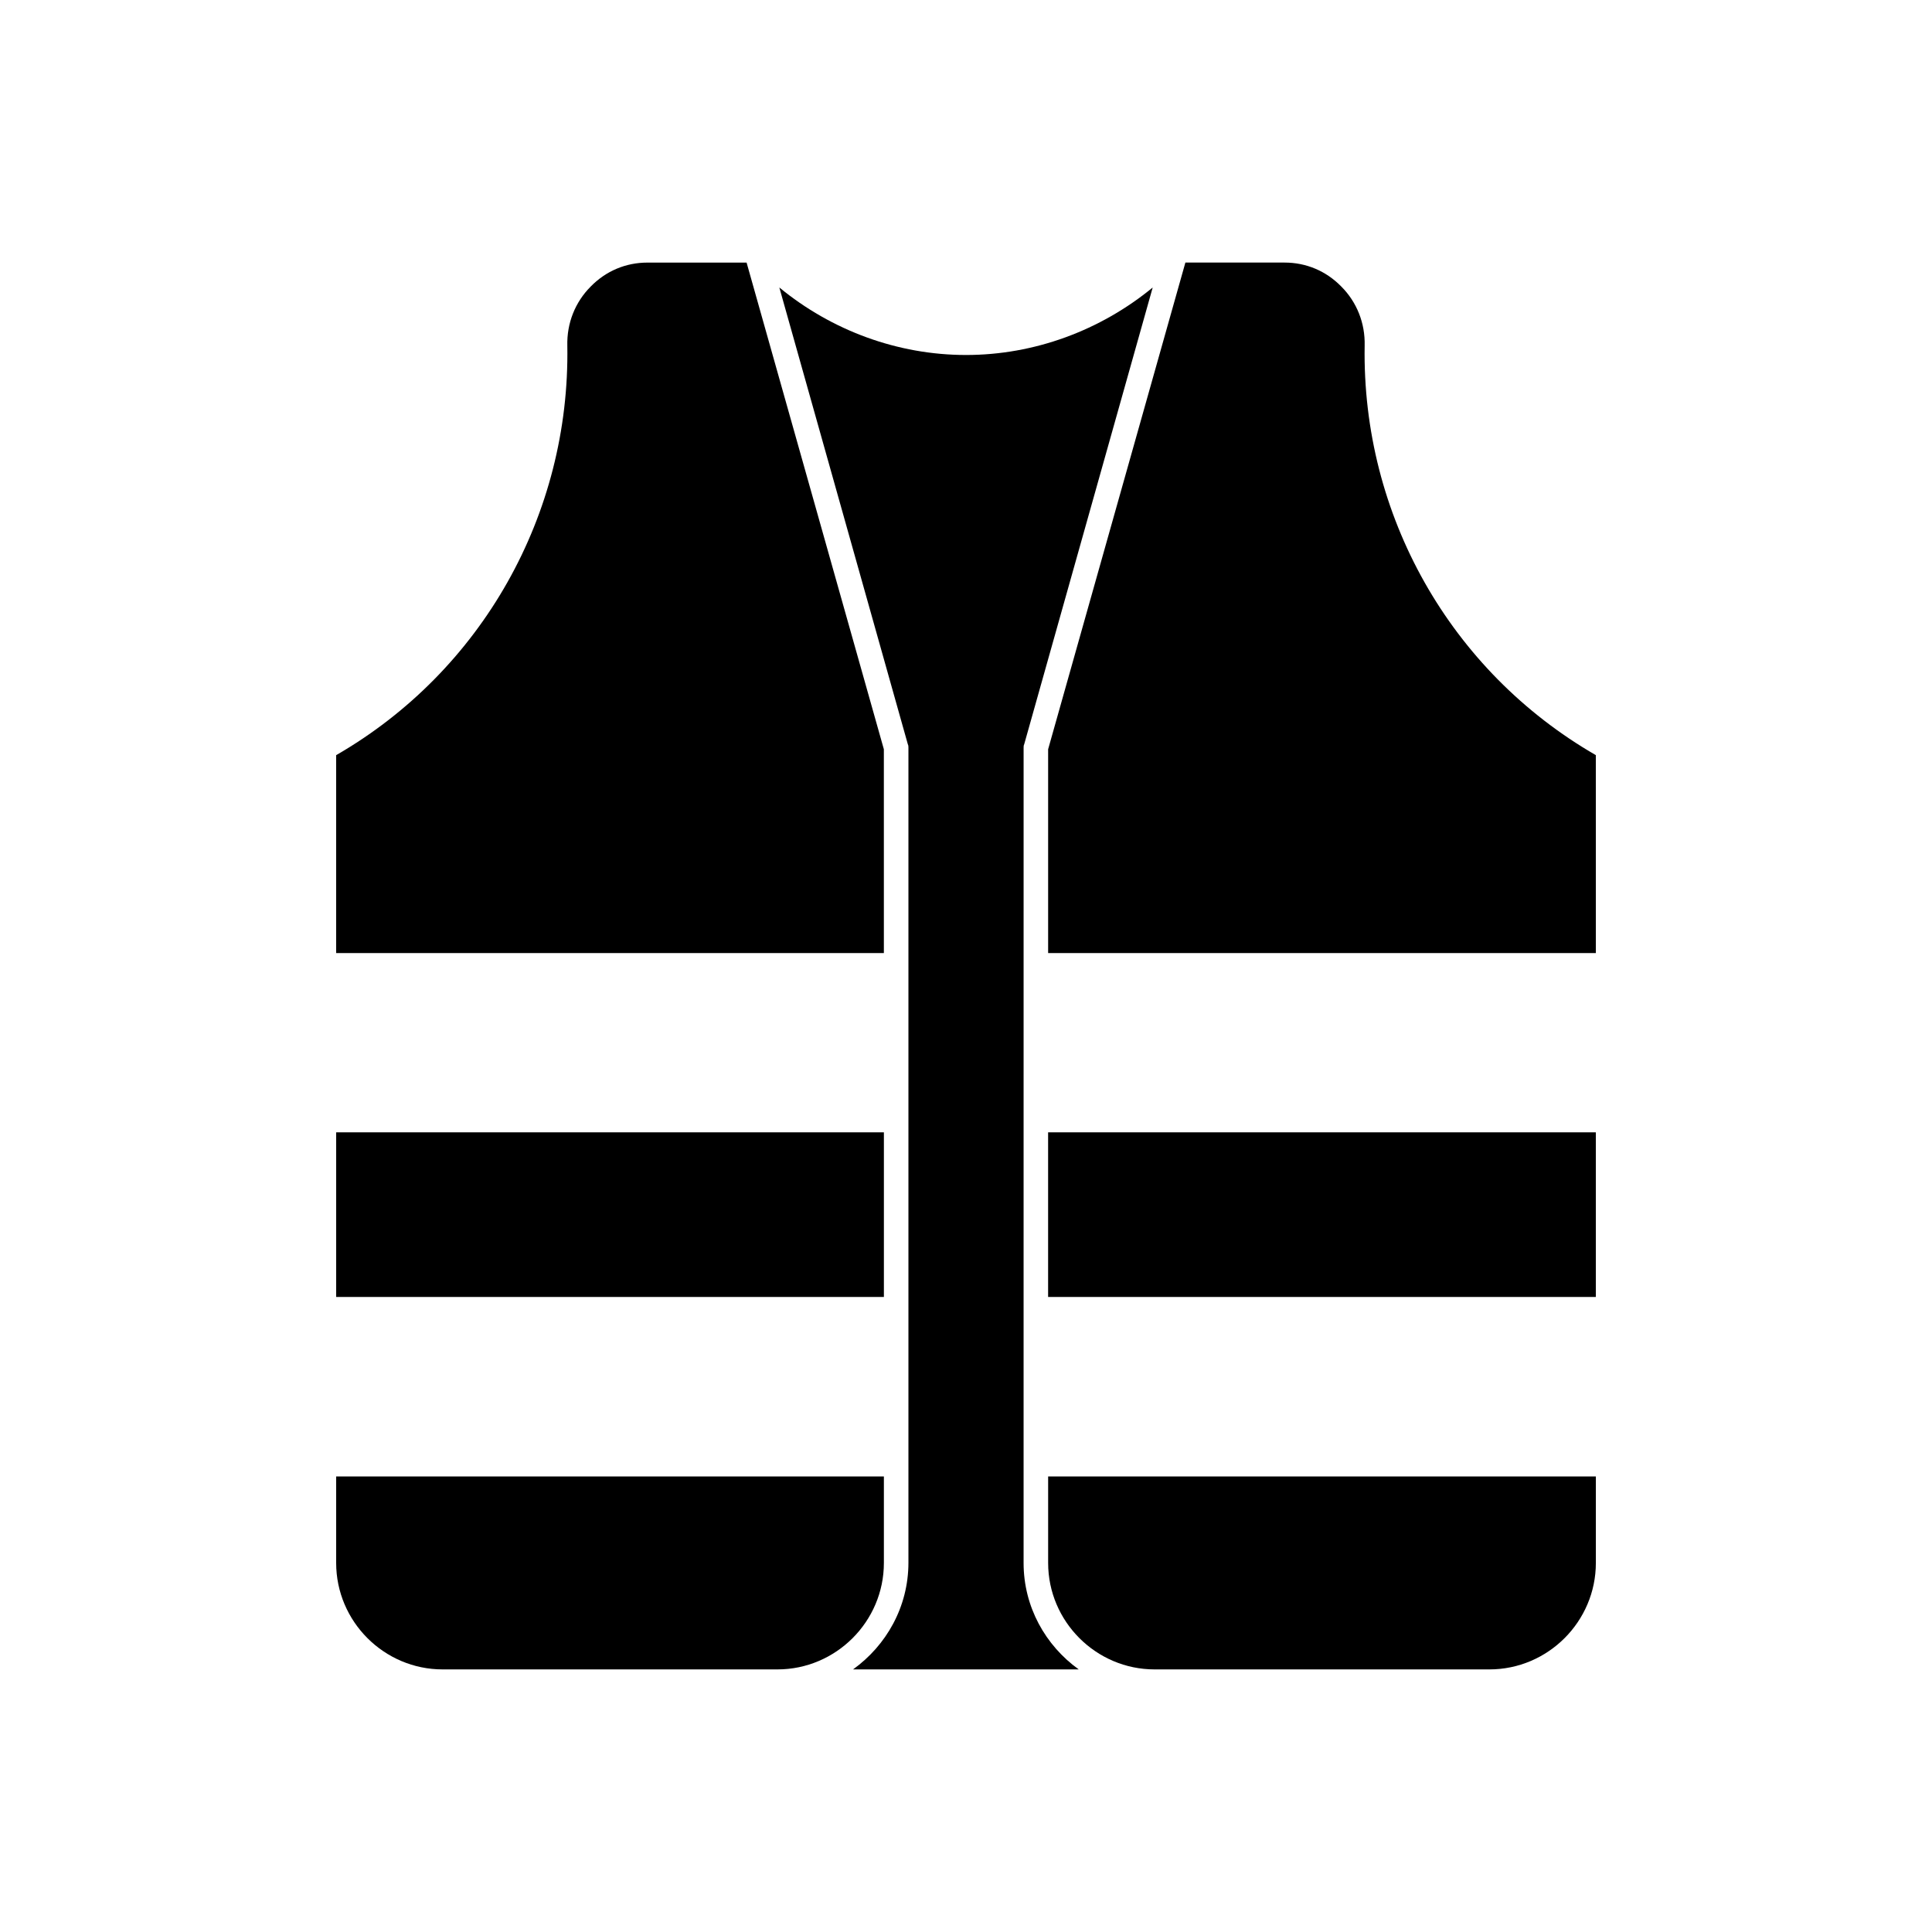
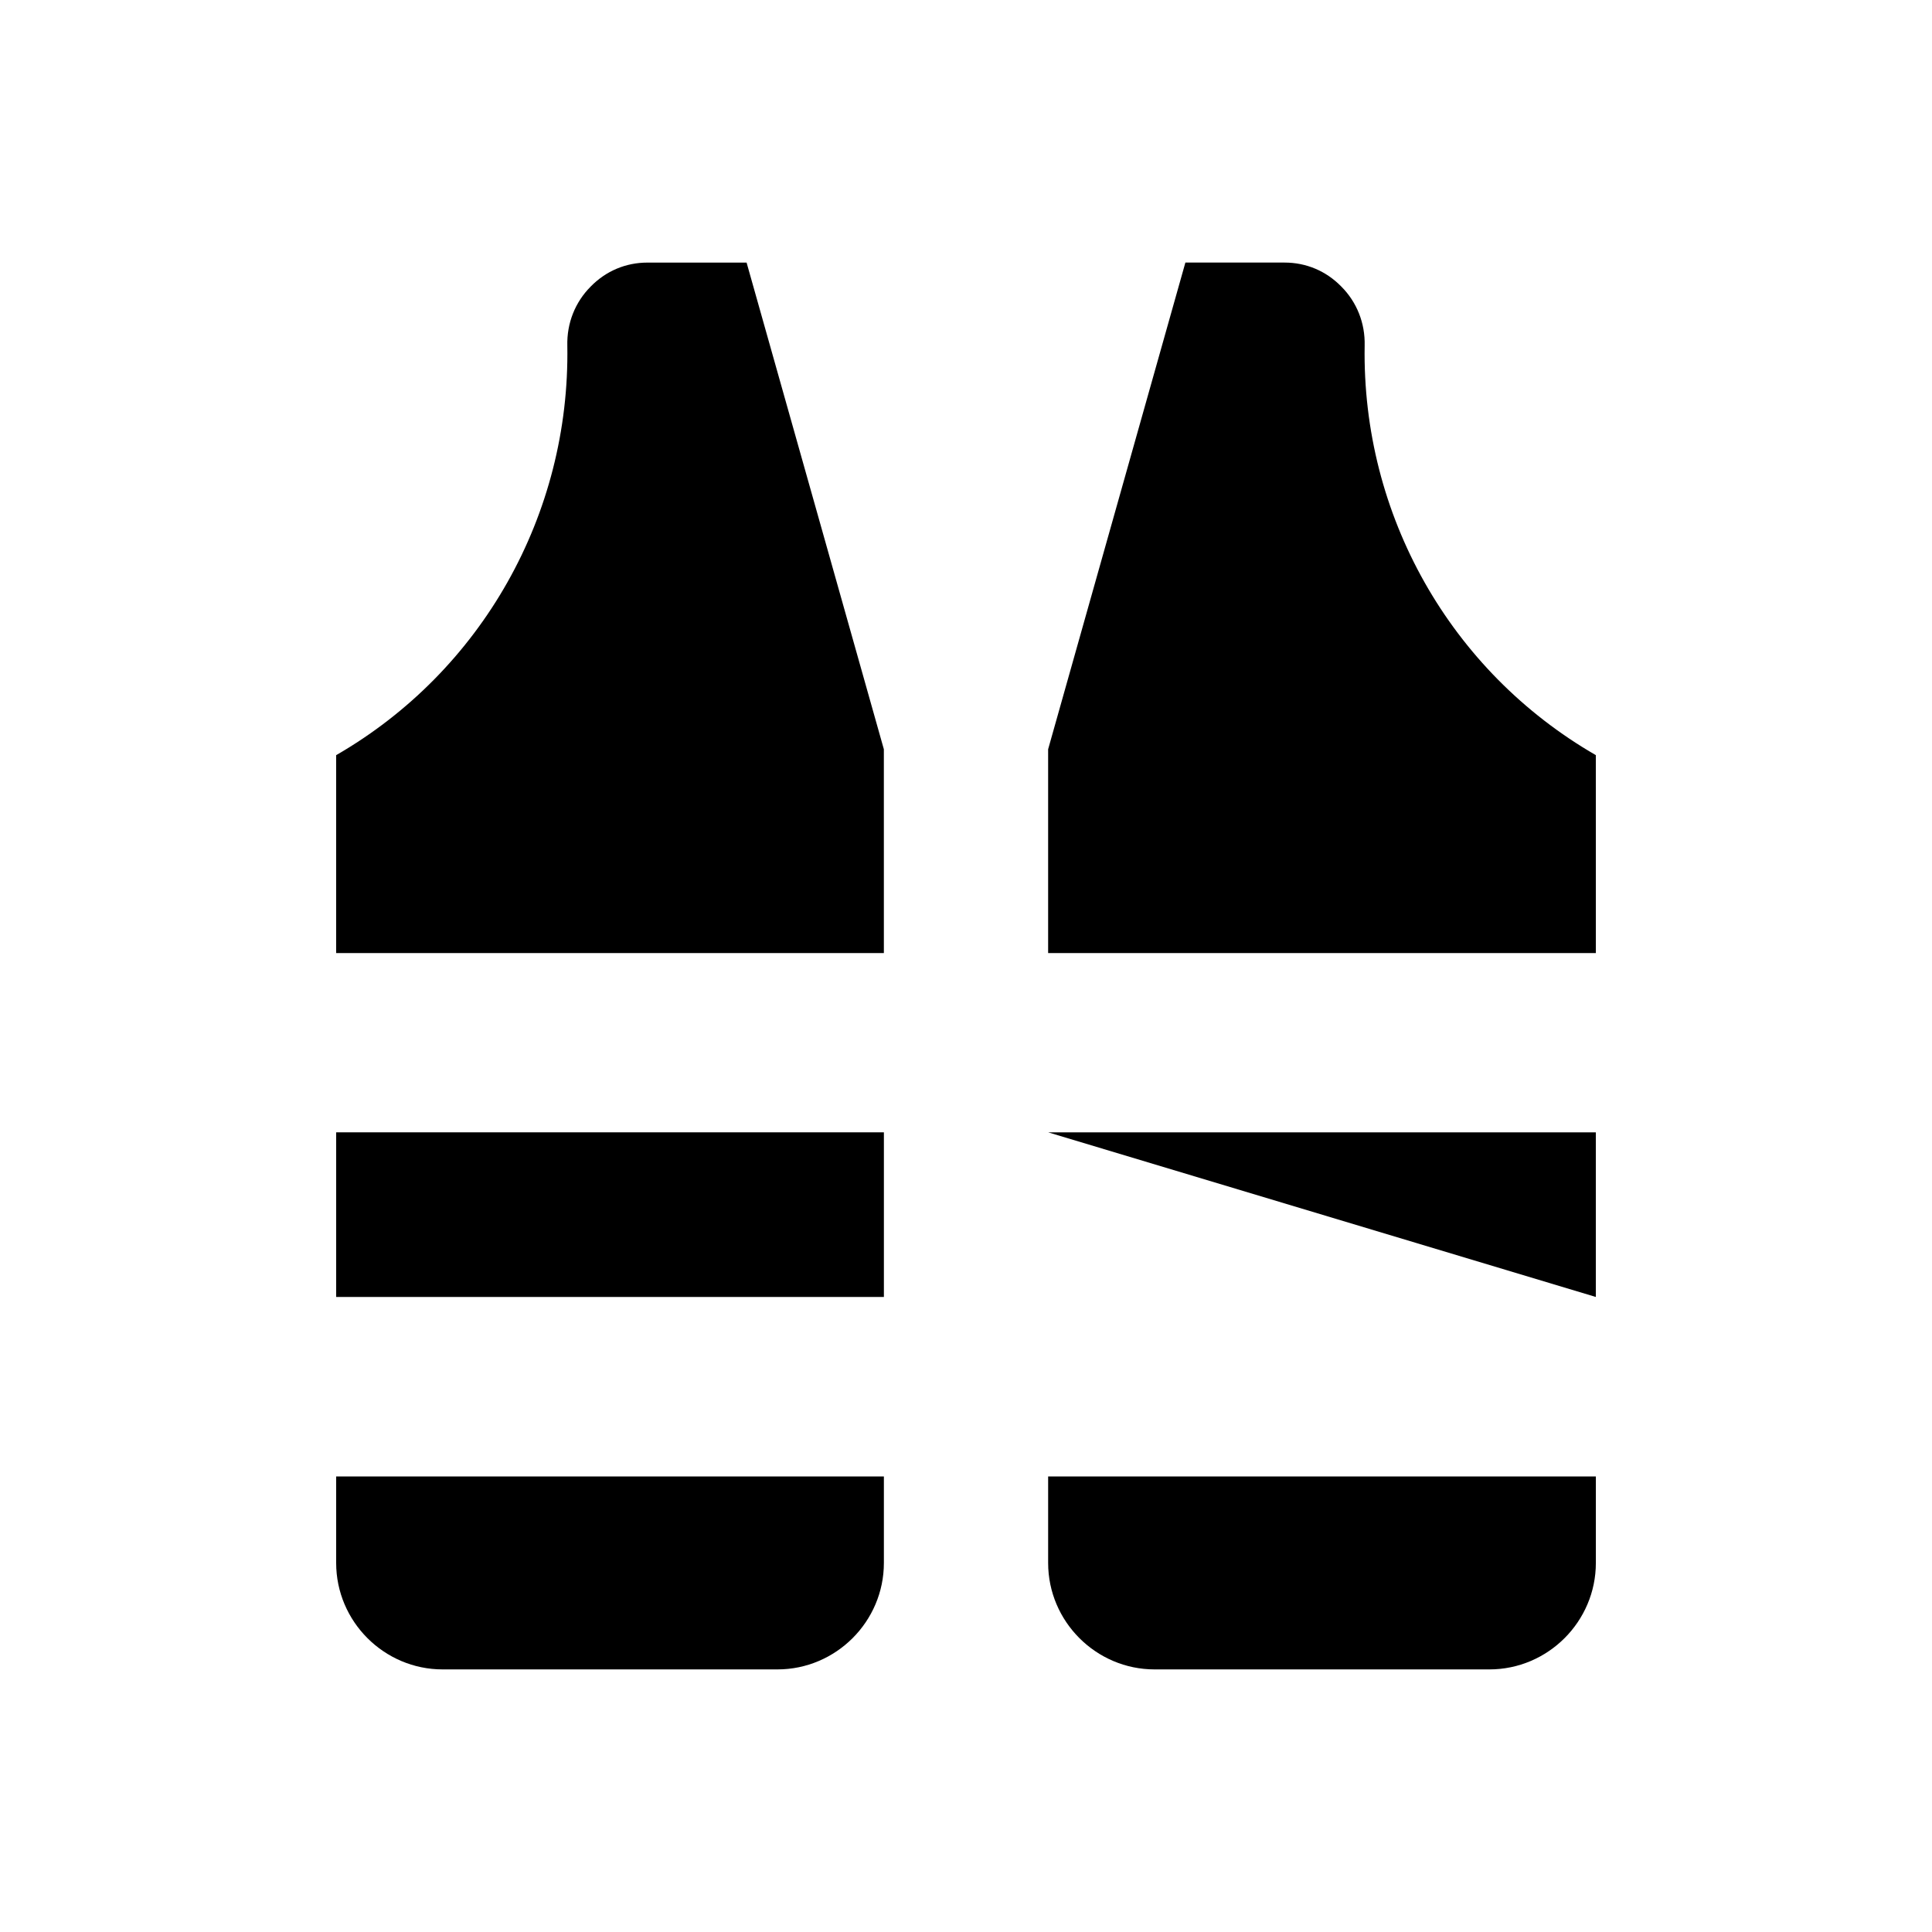
<svg xmlns="http://www.w3.org/2000/svg" fill="#000000" width="800px" height="800px" version="1.1" viewBox="144 144 512 512">
  <g>
-     <path d="m421.76 444.08h145.15v43.629h-145.15z" />
+     <path d="m421.76 444.08h145.15v43.629z" />
    <path d="m233.09 444.08h145.15v43.629h-145.15z" />
-     <path d="m370.07 586.41h59.801c-8.816-6.348-14.609-16.574-14.609-28.215l0.004-216.03c0-0.25 0-0.656 0.152-0.906l34.059-121.07c-13.855 11.387-31.336 17.887-49.473 17.887-18.137 0-35.621-6.5-49.473-17.887l34.059 121.07c0.152 0.25 0.152 0.656 0.152 0.906v215.98c-0.008 11.688-5.852 21.914-14.672 28.262z" />
    <path d="m566.91 344.12c-38.594-22.27-62.02-63.68-61.262-108.52 0.152-5.945-2.066-11.539-6.195-15.668-4.031-4.133-9.32-6.348-15.012-6.348h-26.301l-36.375 128.98v54.008h145.15z" />
    <path d="m378.23 342.56-36.375-128.97h-26.301c-5.691 0-10.984 2.215-15.012 6.348-4.133 4.133-6.348 9.723-6.195 15.668 0.754 44.789-22.672 86.254-61.262 108.52v52.445h145.15z" />
    <path d="m449.98 586.41h88.723c15.516 0 28.215-12.695 28.215-28.215v-22.922h-145.15v22.922c0 15.52 12.699 28.215 28.215 28.215z" />
    <path d="m261.3 586.41h88.723c15.516 0 28.215-12.695 28.215-28.215v-22.922h-145.15v22.922c0 15.52 12.695 28.215 28.215 28.215z" />
  </g>
</svg>